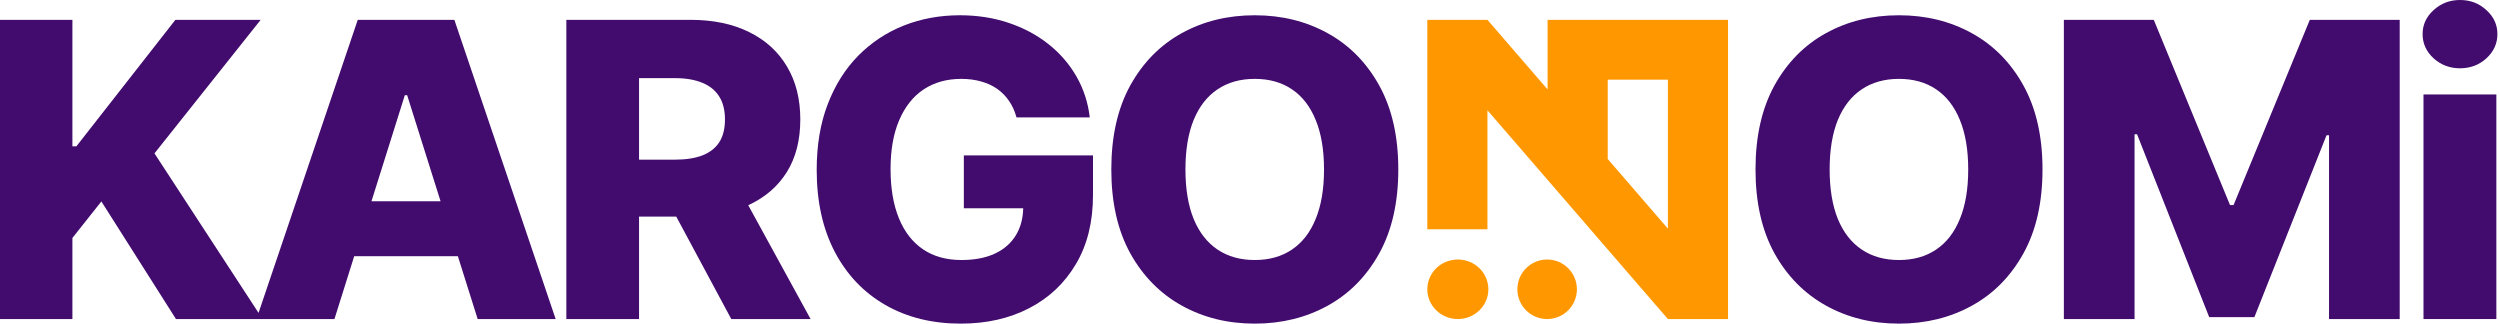
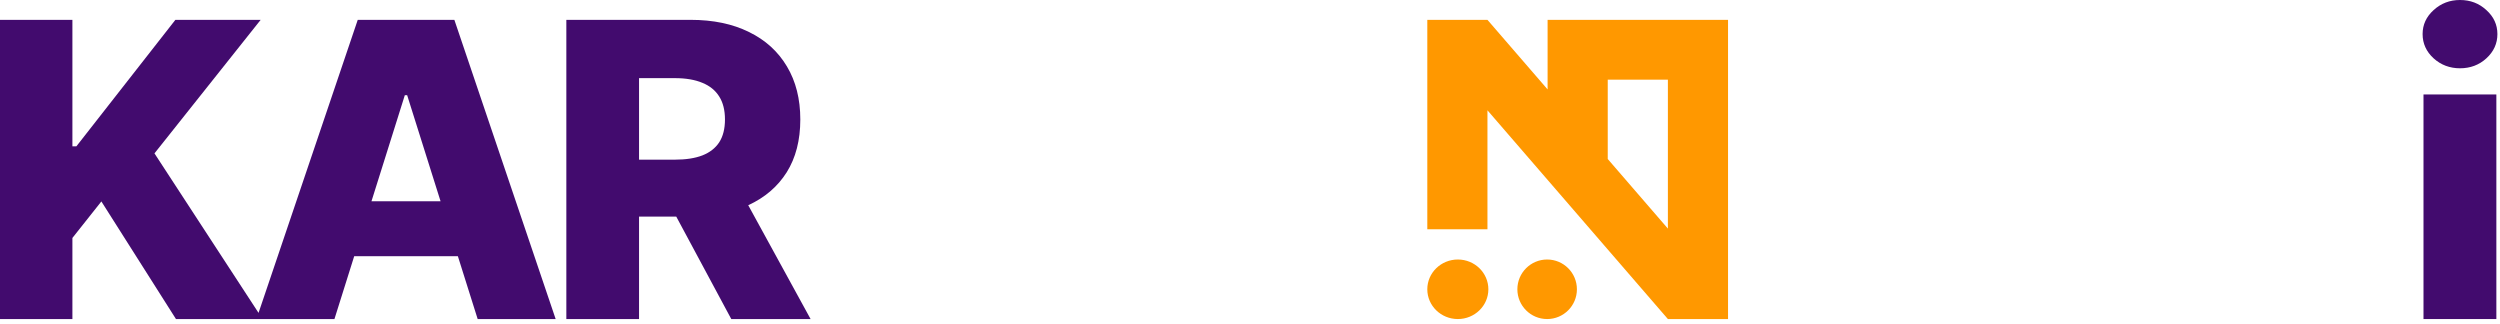
<svg xmlns="http://www.w3.org/2000/svg" width="309" height="40" viewBox="0 0 309 40" fill="none">
  <path d="M299.544 11.675V39.434H308.55V11.675H299.544Z" fill="#420B6E" />
  <path d="M300.796 7.211C301.705 8.03 302.792 8.44 304.057 8.44C305.334 8.44 306.419 8.03 307.316 7.211C308.224 6.38 308.679 5.38 308.679 4.211C308.679 3.054 308.224 2.066 307.316 1.247C306.419 0.416 305.334 0 304.057 0C302.792 0 301.705 0.416 300.796 1.247C299.888 2.066 299.434 3.054 299.434 4.211C299.434 5.38 299.888 6.38 300.796 7.211Z" fill="#420B6E" />
-   <path d="M124.735 12.502C125.133 13.082 125.434 13.752 125.639 14.513H134.697C134.479 12.665 133.925 10.968 133.033 9.422C132.142 7.877 130.978 6.542 129.544 5.419C128.121 4.296 126.482 3.427 124.626 2.811C122.782 2.195 120.788 1.887 118.642 1.887C116.172 1.887 113.864 2.309 111.718 3.155C109.585 4 107.705 5.244 106.078 6.886C104.462 8.529 103.203 10.534 102.299 12.9C101.395 15.255 100.943 17.954 100.943 20.998C100.943 24.91 101.691 28.292 103.185 31.142C104.679 33.98 106.765 36.166 109.441 37.7C112.116 39.233 115.219 40 118.751 40C121.932 40 124.747 39.366 127.193 38.098C129.653 36.83 131.58 35.012 132.979 32.645C134.389 30.279 135.094 27.434 135.094 24.113V19.204H119.131V25.744H126.468C126.44 27.001 126.146 28.1 125.584 29.041C124.994 30.031 124.126 30.798 122.981 31.341C121.848 31.872 120.462 32.138 118.823 32.138C116.967 32.138 115.388 31.698 114.086 30.816C112.785 29.934 111.79 28.654 111.104 26.976C110.417 25.297 110.073 23.268 110.073 20.889C110.073 18.522 110.429 16.511 111.14 14.857C111.851 13.19 112.857 11.922 114.159 11.053C115.473 10.183 117.027 9.749 118.823 9.749C119.715 9.749 120.535 9.857 121.282 10.075C122.029 10.28 122.693 10.588 123.271 10.998C123.849 11.409 124.338 11.91 124.735 12.502Z" fill="#420B6E" />
  <path fill-rule="evenodd" clip-rule="evenodd" d="M0 2.453V39.434H8.949V29.412L12.529 24.898L21.75 39.434H41.337L43.779 31.669H56.594L59.04 39.434H68.679L56.159 2.453H44.218L31.956 38.672L19.092 18.957L32.218 2.453H21.677L9.438 18.09H8.949V2.453H0ZM45.913 24.88H54.455L50.325 11.77H50.035L45.913 24.88Z" fill="#420B6E" />
  <path fill-rule="evenodd" clip-rule="evenodd" d="M70 39.434V2.453H85.358C88.141 2.453 90.543 2.952 92.565 3.952C94.598 4.939 96.165 6.359 97.266 8.213C98.368 10.055 98.918 12.24 98.918 14.768C98.918 17.332 98.356 19.511 97.23 21.305C96.113 23.073 94.53 24.427 92.482 25.365L100.189 39.434H90.386L83.588 26.776H78.986V39.434H70ZM83.415 19.734H78.986V9.658H83.415C84.759 9.658 85.89 9.85 86.81 10.235C87.73 10.609 88.426 11.174 88.898 11.933C89.37 12.679 89.606 13.624 89.606 14.768C89.606 15.911 89.37 16.85 88.898 17.585C88.426 18.307 87.73 18.849 86.81 19.21C85.902 19.559 84.771 19.734 83.415 19.734Z" fill="#420B6E" />
-   <path fill-rule="evenodd" clip-rule="evenodd" d="M172.83 20.943C172.83 25.025 172.044 28.485 170.471 31.323C168.899 34.161 166.77 36.317 164.085 37.79C161.412 39.263 158.412 40 155.085 40C151.747 40 148.741 39.257 146.068 37.772C143.394 36.286 141.271 34.131 139.699 31.305C138.138 28.467 137.358 25.013 137.358 20.943C137.358 16.861 138.138 13.402 139.699 10.564C141.271 7.726 143.394 5.57 146.068 4.097C148.741 2.623 151.747 1.887 155.085 1.887C158.412 1.887 161.412 2.623 164.085 4.097C166.77 5.57 168.899 7.726 170.471 10.564C172.044 13.402 172.83 16.861 172.83 20.943ZM163.649 20.943C163.649 18.528 163.305 16.487 162.615 14.821C161.938 13.154 160.958 11.892 159.676 11.035C158.406 10.177 156.876 9.749 155.085 9.749C153.307 9.749 151.777 10.177 150.495 11.035C149.213 11.892 148.226 13.154 147.538 14.821C146.86 16.487 146.521 18.528 146.521 20.943C146.521 23.359 146.86 25.4 147.538 27.066C148.226 28.733 149.213 29.995 150.495 30.852C151.777 31.709 153.307 32.138 155.085 32.138C156.876 32.138 158.406 31.709 159.676 30.852C160.958 29.995 161.938 28.733 162.615 27.066C163.305 25.4 163.649 23.359 163.649 20.943Z" fill="#420B6E" />
-   <path fill-rule="evenodd" clip-rule="evenodd" d="M250.094 31.323C251.667 28.485 252.453 25.025 252.453 20.943C252.453 16.861 251.667 13.402 250.094 10.564C248.522 7.726 246.393 5.57 243.707 4.097C241.035 2.623 238.034 1.887 234.708 1.887C231.37 1.887 228.363 2.623 225.69 4.097C223.017 5.57 220.894 7.726 219.321 10.564C217.761 13.402 216.981 16.861 216.981 20.943C216.981 25.013 217.761 28.467 219.321 31.305C220.894 34.131 223.017 36.286 225.69 37.772C228.363 39.257 231.37 40 234.708 40C238.034 40 241.035 39.263 243.707 37.79C246.393 36.317 248.522 34.161 250.094 31.323ZM242.238 14.821C242.927 16.487 243.272 18.528 243.272 20.943C243.272 23.359 242.927 25.4 242.238 27.066C241.56 28.733 240.58 29.995 239.298 30.852C238.028 31.709 236.498 32.138 234.708 32.138C232.93 32.138 231.4 31.709 230.118 30.852C228.835 29.995 227.849 28.733 227.159 27.066C226.483 25.4 226.144 23.359 226.144 20.943C226.144 18.528 226.483 16.487 227.159 14.821C227.849 13.154 228.835 11.892 230.118 11.035C231.4 10.177 232.93 9.749 234.708 9.749C236.498 9.749 238.028 10.177 239.298 11.035C240.58 11.892 241.56 13.154 242.238 14.821Z" fill="#420B6E" />
-   <path d="M255.094 2.453H266.206L275.631 25.349H276.067L285.492 2.453H296.604V39.434H287.868V16.718H287.559L278.641 39.199H273.057L264.139 16.592H263.831V39.434H255.094V2.453Z" fill="#420B6E" />
  <path fill-rule="evenodd" clip-rule="evenodd" d="M176.415 2.453H183.849L191.283 11.053V2.453H213.585V39.434H206.151L183.849 13.633V28.34H176.415V2.453ZM206.151 28.254V9.849H198.717V19.653L206.151 28.254Z" fill="#FF9800" />
  <path d="M180.189 39.434C182.272 39.434 183.962 37.787 183.962 35.755C183.962 33.723 182.272 32.075 180.189 32.075C178.105 32.075 176.415 33.723 176.415 35.755C176.415 37.787 178.105 39.434 180.189 39.434Z" fill="#FF9800" />
  <path d="M191.226 39.434C193.258 39.434 194.906 37.787 194.906 35.755C194.906 33.723 193.258 32.075 191.226 32.075C189.195 32.075 187.547 33.723 187.547 35.755C187.547 37.787 189.195 39.434 191.226 39.434Z" fill="#FF9800" />
</svg>